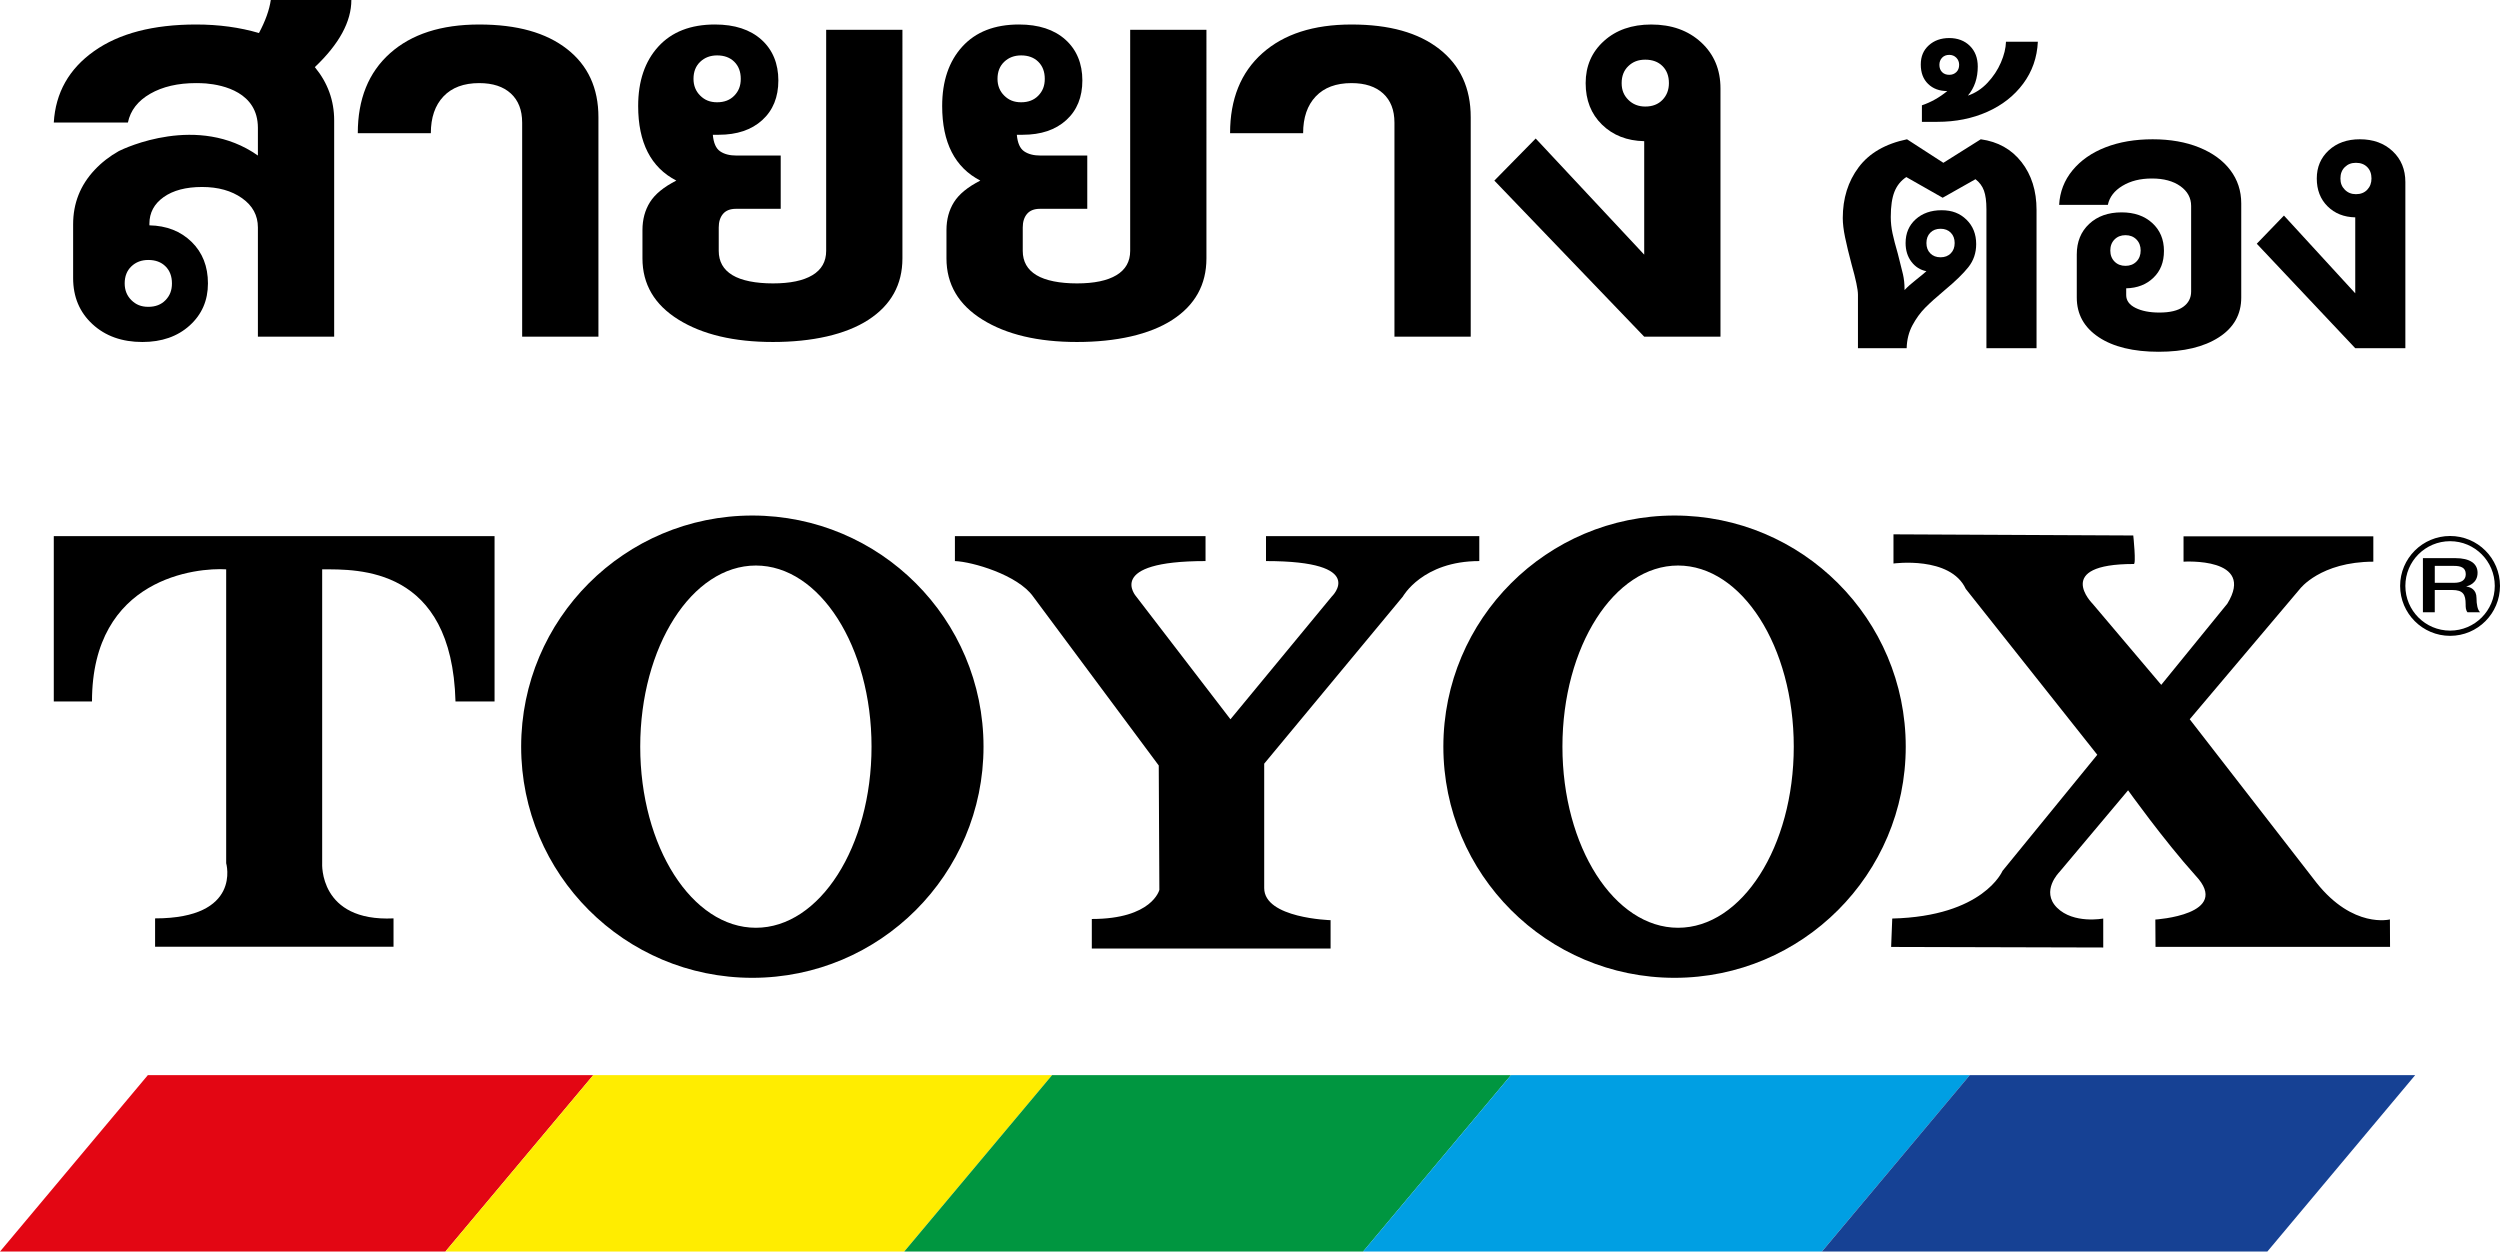
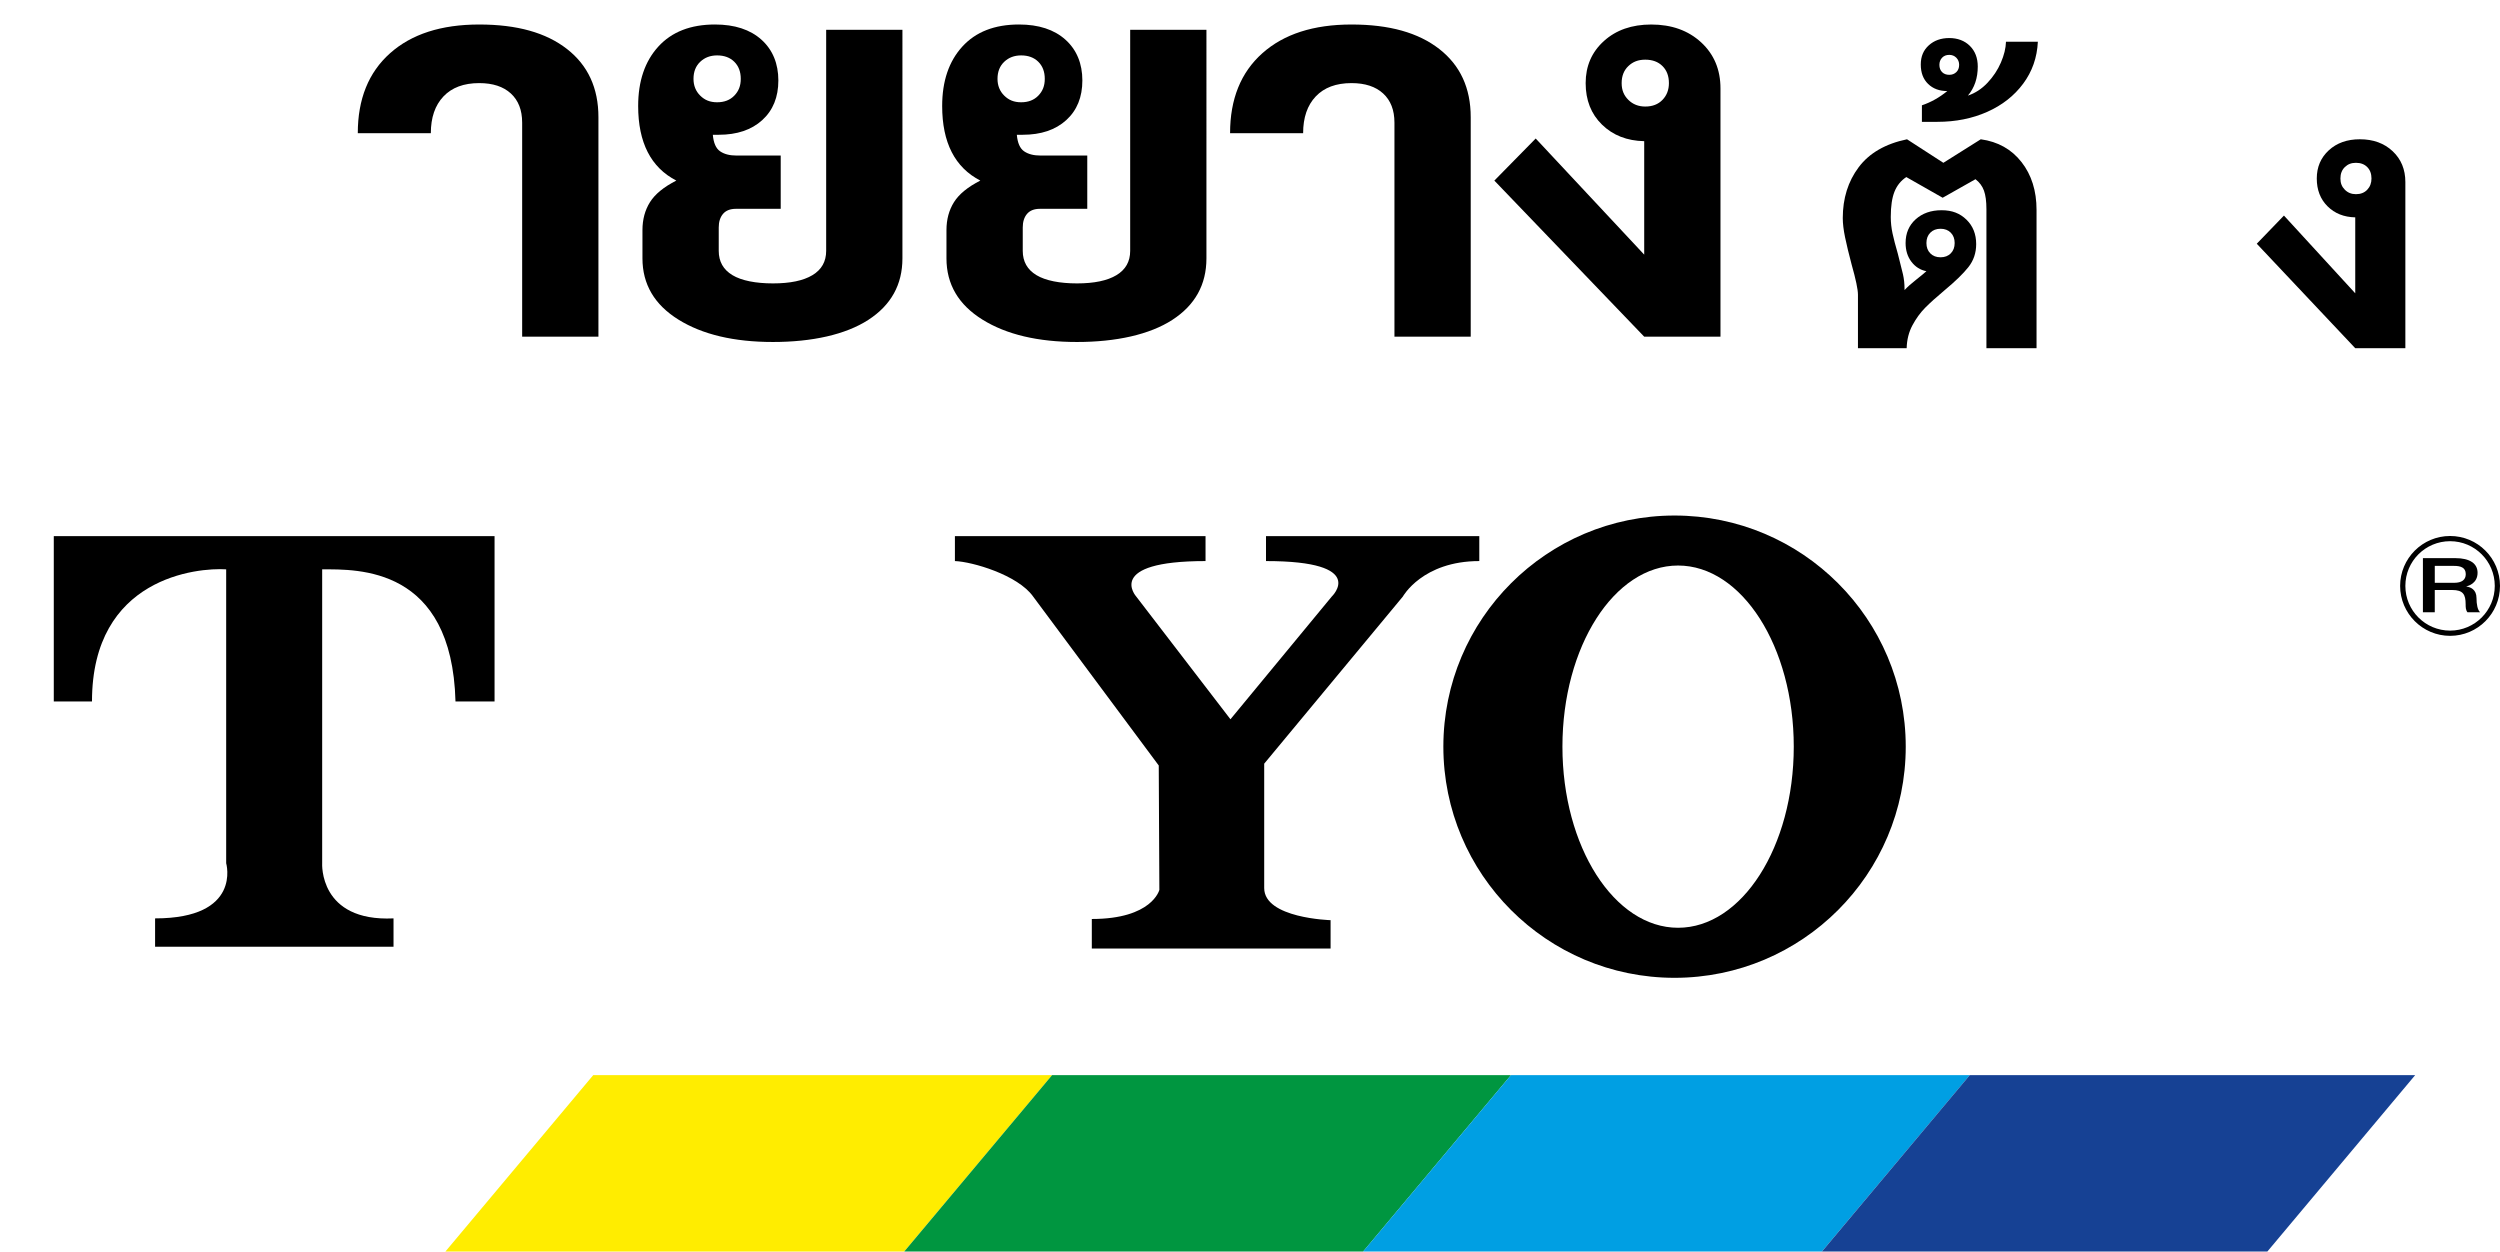
<svg xmlns="http://www.w3.org/2000/svg" id="uuid-ac353776-c850-431b-a988-a512fe234ec9" data-name="Layer 2" viewBox="0 0 4878.31 2442.18">
  <defs>
    <style>      .uuid-39c7e268-897f-4f67-861f-f1a6ccec3c18 {        fill: #ffed00;      }      .uuid-055a43b9-53c4-4a2b-a419-47a54ecda9aa {        fill: #e30613;      }      .uuid-811d2547-ebab-4923-85cf-39239eaced30 {        fill: #164194;      }      .uuid-b7d306c4-3f3c-488c-9571-22aa21d5dccf {        fill: #009640;      }      .uuid-da39da7d-57fb-4602-a1f0-19d1392a7a0e {        fill: #009fe3;      }    </style>
  </defs>
  <g id="uuid-50b6a920-e269-4fad-883c-341d99a7e496" data-name="Layer 1">
    <g>
      <g>
        <path d="M3944.68,316.29c19.51,25.05,29.27,56.13,29.27,93.23v269.94h-97.79v-271.33c0-15.31-1.62-27.36-4.82-36.18-3.22-8.81-8.73-16.23-16.53-22.26l-64.05,36.18-70.94-40.35c-10.57,6.96-18.25,16.47-23.07,28.52-4.82,12.07-7.23,28.52-7.23,49.4,0,10.68,1.14,21.34,3.44,32,2.29,10.67,5.74,23.89,10.33,39.66,4.58,17.63,7.92,30.96,9.99,40,2.07,9.05,3.1,18.68,3.1,28.87v2.09c5.51-6.02,13.31-12.98,23.41-20.87,8.26-6.49,14.69-11.83,19.28-16-11.94-2.32-21.69-8.46-29.27-18.44-7.58-9.97-11.36-22.14-11.36-36.53,0-19.01,6.54-34.44,19.63-46.27,13.09-11.83,29.96-17.74,50.62-17.74s35.92,6.15,48.55,18.44c12.62,12.29,18.94,28.18,18.94,47.66,0,17.17-5.06,32.12-15.15,44.87-10.1,12.76-25.48,27.72-46.14,44.87-16.08,13.46-28.82,24.94-38.22,34.44-9.41,9.51-17.68,20.87-24.79,34.09-7.12,13.22-10.91,28.18-11.36,44.87h-95.04v-104.36c0-10.2-4.13-29.92-12.4-59.14-5.51-20.87-9.76-38.49-12.74-52.87-2.99-14.37-4.48-26.89-4.48-37.57,0-38.49,10.33-71.54,30.99-99.14,20.66-27.59,52.1-45.8,94.35-54.61l70.94,45.92,73-45.92c33.51,4.64,60.02,19.48,79.54,44.53ZM3766.66,454.05c-5.06,5.11-7.58,11.83-7.58,20.18s2.52,15.08,7.58,20.18c5.05,5.11,11.71,7.65,19.97,7.65s14.91-2.54,19.97-7.65c5.05-5.1,7.58-11.83,7.58-20.18s-2.53-15.07-7.58-20.18c-5.06-5.1-11.71-7.65-19.97-7.65s-14.93,2.55-19.97,7.65Z" />
        <path d="M3976.52,81.48c-1.47,30.78-11.01,58.03-28.62,81.75-17.62,23.73-41.01,42.08-70.19,55.05-29.18,12.98-61.56,19.46-97.16,19.46h-30.28v-32.25c17.61-5.93,34.13-15.2,49.54-27.81-15.41,0-27.88-4.63-37.43-13.9-9.54-9.26-14.31-21.87-14.31-37.82s5.23-28.08,15.69-37.54c10.46-9.45,23.77-14.18,39.91-14.18s29.91,5.1,40.19,15.29c10.28,10.2,15.41,23.63,15.41,40.32,0,22.62-6.42,41.53-19.27,56.72,14.31-4.81,27.07-13.16,38.26-25.02,11.2-11.86,19.91-25.02,26.15-39.48,6.24-14.46,9.55-27.99,9.91-40.6h62.21ZM3789.62,140.71c3.49,3.53,8.17,5.28,14.04,5.28,5.5,0,10.1-1.75,13.76-5.28,3.67-3.52,5.5-8.25,5.5-14.18,0-5.56-1.83-10.19-5.5-13.9-3.67-3.7-8.26-5.56-13.76-5.56-5.87,0-10.55,1.86-14.04,5.56-3.48,3.71-5.23,8.34-5.23,13.9,0,5.93,1.75,10.66,5.23,14.18Z" />
-         <path d="M4291.45,287.77c26.17,10.68,46.37,25.39,60.6,44.18,14.23,18.78,21.35,40.47,21.35,65.05v183.67c0,32.94-14.58,58.79-43.73,77.57-29.16,18.78-68.3,28.18-117.42,28.18s-88.62-9.5-117.08-28.52c-28.47-19.01-42.7-44.75-42.7-77.23v-84.18c0-24.58,8.03-44.41,24.11-59.48,16.06-15.07,37.19-22.61,63.36-22.61,24.79,0,44.76,6.96,59.92,20.87,15.15,13.91,22.73,32,22.73,54.27s-6.89,39.31-20.66,52.53c-13.77,13.22-31.45,20.07-53.03,20.52v13.22c0,10.68,6.08,19.02,18.25,25.05,12.16,6.03,27.65,9.04,46.49,9.04,20.66,0,36.16-3.71,46.49-11.13,10.33-7.41,15.49-17.39,15.49-29.92v-166.97c0-15.76-7.01-28.63-21-38.61-14.01-9.97-32.49-14.96-55.44-14.96s-41.67,4.76-57.51,14.26c-15.84,9.51-25.37,21.91-28.58,37.22h-95.04c1.38-25.5,10.09-48,26.17-67.49,16.06-19.48,37.53-34.44,64.39-44.87,26.86-10.44,57.51-15.65,91.94-15.65s64.74,5.34,90.91,16ZM4126.16,510.4c5.51,5.57,12.62,8.35,21.35,8.35s15.84-2.78,21.35-8.35c5.51-5.57,8.26-12.75,8.26-21.57s-2.75-16-8.26-21.57c-5.51-5.57-12.63-8.35-21.35-8.35s-15.84,2.78-21.35,8.35c-5.51,5.57-8.27,12.76-8.27,21.57s2.76,16,8.27,21.57Z" />
        <path d="M4668.85,295.07c16.53,15.54,24.79,35.6,24.79,60.18v324.21h-97.79l-192.15-203.85,53.03-54.96,139.12,151.67v-148.19c-22.04-.46-40.06-7.65-54.06-21.57-14.01-13.91-21.01-32-21.01-54.27s7.8-40.58,23.41-54.96c15.61-14.37,35.81-21.57,60.61-21.57,26.17,0,47.52,7.77,64.05,23.31ZM4619.27,370.21c5.51-5.79,8.26-13.1,8.26-21.91,0-9.27-2.75-16.7-8.26-22.26-5.51-5.57-12.86-8.35-22.04-8.35s-15.96,2.78-21.69,8.35c-5.74,5.57-8.61,12.99-8.61,22.26s2.86,16.12,8.61,21.91c5.74,5.81,12.97,8.7,21.69,8.7,9.18,0,16.53-2.89,22.04-8.7Z" />
      </g>
      <g>
        <path d="M1018.89,239.08c0-24.25-7.34-43.14-22.01-56.65-14.67-13.51-35.29-20.27-61.84-20.27-30.05,0-53.29,8.67-69.7,25.99-16.43,17.33-24.63,41.24-24.63,71.72h-142.54c0-66.53,20.96-118.5,62.89-155.92,41.92-37.42,99.91-56.13,173.99-56.13s130.49,15.95,171.37,47.82c40.88,31.88,61.31,76.24,61.31,133.05v428.27h-148.83V239.08Z" />
        <path d="M2721.01,239.08c0-24.25-7.34-43.14-22.01-56.65-14.67-13.51-35.29-20.27-61.84-20.27-30.05,0-53.29,8.67-69.7,25.99-16.43,17.33-24.63,41.24-24.63,71.72h-142.54c0-66.53,20.96-118.5,62.89-155.92,41.92-37.42,99.91-56.13,173.99-56.13s130.49,15.95,171.37,47.82c40.88,31.88,61.31,76.24,61.31,133.05v428.27h-148.83V239.08Z" />
        <path d="M3319.48,82.64c25.15,23.23,37.73,53.19,37.73,89.92v484.4h-148.83l-292.42-304.57,80.7-82.12,211.72,226.61v-221.41c-33.54-.68-60.97-11.43-82.28-32.22-21.32-20.79-31.97-47.82-31.97-81.08s11.87-60.63,35.63-82.12c23.75-21.47,54.5-32.22,92.23-32.22,39.83,0,72.32,11.61,97.47,34.82ZM3244.02,194.9c8.39-8.66,12.58-19.57,12.58-32.74,0-13.85-4.19-24.95-12.58-33.26-8.38-8.32-19.57-12.47-33.54-12.47s-24.29,4.16-33.01,12.47c-8.74,8.32-13.1,19.41-13.1,33.26s4.36,24.09,13.1,32.74c8.73,8.67,19.73,12.99,33.01,12.99,13.97,0,25.16-4.32,33.54-12.99Z" />
        <path d="M1612.12,58.21v431.39c0,20.79-8.91,36.56-26.73,47.3-17.82,10.75-43.5,16.11-77.04,16.11s-61.31-5.36-79.13-16.11c-17.82-10.74-26.73-26.51-26.73-47.3v-45.74c0-11.08,2.78-19.91,8.38-26.51,5.58-6.58,13.97-9.87,25.15-9.87h87.4v-103.95h-86.35c-13.28,0-23.94-2.76-31.97-8.32-8.04-5.54-12.76-16.27-14.15-32.22h11.53c35.63,0,63.93-9.52,84.9-28.59,20.96-19.05,31.44-44.86,31.44-77.44s-11-59.77-33.02-79.52c-22.01-19.75-52.24-29.63-90.66-29.63-47.53,0-84.37,14.39-110.58,43.14-26.2,28.76-39.3,67.4-39.3,115.9,0,71.38,24.79,119.9,74.42,145.53-24.47,12.47-41.58,26.51-51.36,42.1-9.79,15.59-14.68,33.78-14.68,54.57v55.09c0,50.59,23.4,90.44,70.22,119.54,46.8,29.11,108.3,43.66,184.47,43.66s141.66-14.37,186.04-43.14c44.37-28.75,66.56-68.77,66.56-120.06V58.21h-148.83ZM1353.24,153.84c0-13.85,4.36-24.95,13.1-33.26,8.73-8.32,19.73-12.47,33.01-12.47,13.97,0,25.15,4.16,33.54,12.47,8.38,8.32,12.58,19.41,12.58,33.26s-4.19,24.09-12.58,32.74c-8.38,8.67-19.57,12.99-33.54,12.99s-24.29-4.32-33.01-12.99c-8.74-8.66-13.1-19.57-13.1-32.74Z" />
        <path d="M2205.35,58.21v431.39c0,20.79-8.91,36.56-26.73,47.3-17.82,10.75-43.5,16.11-77.04,16.11s-61.31-5.36-79.13-16.11c-17.82-10.74-26.73-26.51-26.73-47.3v-45.74c0-11.08,2.78-19.91,8.38-26.51,5.58-6.58,13.97-9.87,25.15-9.87h92.37v-103.95h-91.33c-13.28,0-23.94-2.76-31.97-8.32-8.04-5.54-12.76-16.27-14.15-32.22h11.53c35.63,0,63.93-9.52,84.9-28.59,20.96-19.05,31.44-44.86,31.44-77.44s-11-59.77-33.02-79.52c-22.01-19.75-52.24-29.63-90.66-29.63-47.53,0-84.37,14.39-110.58,43.14-26.2,28.76-39.3,67.4-39.3,115.9,0,71.38,24.79,119.9,74.42,145.53-24.47,12.47-41.58,26.51-51.36,42.1-9.79,15.59-14.68,33.78-14.68,54.57v55.09c0,50.59,23.4,90.44,70.22,119.54,46.8,29.11,108.3,43.66,184.47,43.66s141.66-14.37,186.04-43.14c44.37-28.75,66.56-68.77,66.56-120.06V58.21h-148.83ZM1946.47,153.84c0-13.85,4.36-24.95,13.1-33.26,8.73-8.32,19.73-12.47,33.01-12.47,13.97,0,25.16,4.16,33.54,12.47,8.38,8.32,12.58,19.41,12.58,33.26s-4.19,24.09-12.58,32.74c-8.38,8.67-19.57,12.99-33.54,12.99s-24.29-4.32-33.01-12.99c-8.74-8.66-13.1-19.57-13.1-32.74Z" />
-         <path d="M685.6,0h-157.21c-2.8,19.41-10.48,40.9-23.06,64.45-37.73-11.08-78.61-16.63-122.63-16.63-83.85,0-150.24,17.33-199.14,51.97-48.92,34.66-75.12,81.08-78.61,139.29h144.64c4.88-23.55,19.39-42.26,43.5-56.13,24.11-13.85,53.98-20.79,89.61-20.79,6.71,0,13.05.28,19.24.68,33.97,2.96,101.05,17.54,101.3,86.31v54.38c-116.89-82.51-260.69-14.03-271.05-8.91-18.02,10.1-33.9,22.4-47.57,36.98-27.96,29.8-41.92,65.15-41.92,106.03v104.99c0,36.74,12.58,66.71,37.73,89.92,25.15,23.23,57.65,34.82,97.47,34.82,37.73,0,68.47-10.74,92.23-32.22,23.75-21.47,35.64-48.86,35.64-82.12s-10.66-60.29-31.97-81.08c-21.32-20.79-48.74-31.53-82.27-32.22v-3.12c0-21.47,9.25-38.8,27.77-51.97,18.51-13.16,43.5-19.75,74.94-19.75s57.47,7.28,78.08,21.83c20.6,14.55,30.92,33.62,30.92,57.17v213.09h148.83V234.92c0-38.8-12.58-73.45-37.73-103.95,47.51-45.04,71.27-88.7,71.27-130.98ZM322.95,519.74c8.39,8.32,12.58,19.41,12.58,33.26s-4.19,24.09-12.58,32.74c-8.38,8.67-19.57,12.99-33.54,12.99s-24.29-4.32-33.01-12.99c-8.75-8.66-13.1-19.57-13.1-32.74,0-13.85,4.36-24.95,13.1-33.26,8.73-8.32,19.73-12.47,33.01-12.47,13.97,0,25.15,4.16,33.54,12.47Z" />
      </g>
      <g>
        <path d="M2886.59,1046.23h-416.21v48.6c201.17,0,128.33,69.22,128.33,69.22l-197.69,239.48-183.87-239.48s-62.43-69.22,135.24-69.22v-48.6h-489.05v48.6c33.6,1.2,122.63,26.84,152.64,69.22l245.12,329.68,1.2,242.7s-13.84,56.81-131.82,56.81v57.64h465.93v-55.33s-129.54-3.65-129.54-62.63v-242.75l270.56-326.12s38.22-69.22,149.16-69.22v-48.6Z" />
-         <path d="M1468.04,1005.97c-249.2,0-451.09,201.97-451.09,451s201.89,451.07,451.09,451.07,451.12-201.97,451.12-451.07-202.06-451-451.12-451ZM1474.94,1810.38c-124.63,0-225.65-158.23-225.65-353.41s101.02-353.44,225.65-353.44,225.7,158.31,225.7,353.44-101.07,353.41-225.7,353.41Z" />
        <path d="M104.95,1046.23v322.53h74.55c0-242.73,206.28-261.35,261.84-257.79v573.44s31.28,107.66-138.72,107.66v55.36h465.27v-55.36c-146.13,6.87-139.23-107.66-139.23-107.66v-573.44c69.33,0,253.2-5.85,260.15,257.79h76.23v-322.53H104.95Z" />
-         <path d="M4663.5,1794.07s-71.64,18.57-143.25-71.53l-247.41-319.02,215.04-254.4s39.87-52.9,143.25-53.1v-49.51h-370.35v49.51s141.6-9.38,85.44,81.94l-128.94,158.4-134.07-158.4s-77.74-77.43,80.26-77.43c5.33,2.25-.77-55.64-.77-55.64l-467.92-2.23v56.95s110.95-15.26,141.06,49.51l256.64,323.7-185.01,226.68s-37.01,88.52-215.09,92.86l-2.17,55.44,413.9,1.09-.02-56.53s-57.87,11.1-90.29-21.22c-32.35-32.39,4.64-69.39,4.64-69.39l134.13-159.62s69.36,97.17,131.79,166.56c71.67,76.26-78.6,85.64-78.6,85.64l.34,53.3h457.65l-.26-53.56Z" />
      </g>
      <path d="M3267.56,1005.97c-249.12,0-451.1,201.97-451.1,451s201.98,451.07,451.1,451.07,451.15-201.97,451.15-451.07-202.06-451-451.15-451ZM3274.43,1810.38c-124.49,0-225.62-158.23-225.62-353.41s101.13-353.44,225.62-353.44,225.79,158.31,225.79,353.44-101.13,353.41-225.79,353.41Z" />
      <path d="M4780.91,1045.89c-53.76,0-97.48,43.69-97.48,97.37s43.72,97.48,97.48,97.48,97.4-43.64,97.4-97.48-43.61-97.37-97.4-97.37ZM4780.91,1230.53c-48.17,0-87.27-38.99-87.27-87.27s39.1-87.21,87.27-87.21,87.19,39.1,87.19,87.21-38.93,87.27-87.19,87.27Z" />
      <path d="M4727.9,1089.1h63.12c28.78,0,43.52,10.69,43.52,28.57,0,20.31-17.51,25.5-21.76,26.58v.34c7.87.88,19.68,5.68,19.68,22.36,0,12.27,2.08,23.59,7.15,27.81h-24.78c-3.56-4.57-3.56-10.3-3.56-15.54,0-19.31-4.99-27.92-26.24-27.92h-34v43.47h-23.13v-105.67ZM4751.03,1137.24h37.88c14.68,0,22.59-5.73,22.59-16.91,0-13.49-10.95-16.09-22.81-16.09h-37.65v32.99Z" />
      <g>
-         <polygon class="uuid-055a43b9-53c4-4a2b-a419-47a54ecda9aa" points="869.09 2442.18 0 2442.18 288.5 2097.93 1157.59 2097.93 869.09 2442.18" />
        <polygon class="uuid-39c7e268-897f-4f67-861f-f1a6ccec3c18" points="1764.41 2442.18 869.09 2442.18 1157.59 2097.93 2053.03 2097.93 1764.41 2442.18" />
        <polygon class="uuid-b7d306c4-3f3c-488c-9571-22aa21d5dccf" points="2659.88 2442.18 1764.41 2442.18 2052.94 2097.93 2948.38 2097.93 2659.88 2442.18" />
        <polygon class="uuid-da39da7d-57fb-4602-a1f0-19d1392a7a0e" points="3555.15 2442.18 2659.77 2442.18 2948.26 2097.93 3843.73 2097.93 3555.15 2442.18" />
        <polygon class="uuid-811d2547-ebab-4923-85cf-39239eaced30" points="4424.32 2442.18 3555.15 2442.18 3843.62 2097.93 4712.79 2097.93 4424.32 2442.18" />
      </g>
    </g>
  </g>
</svg>